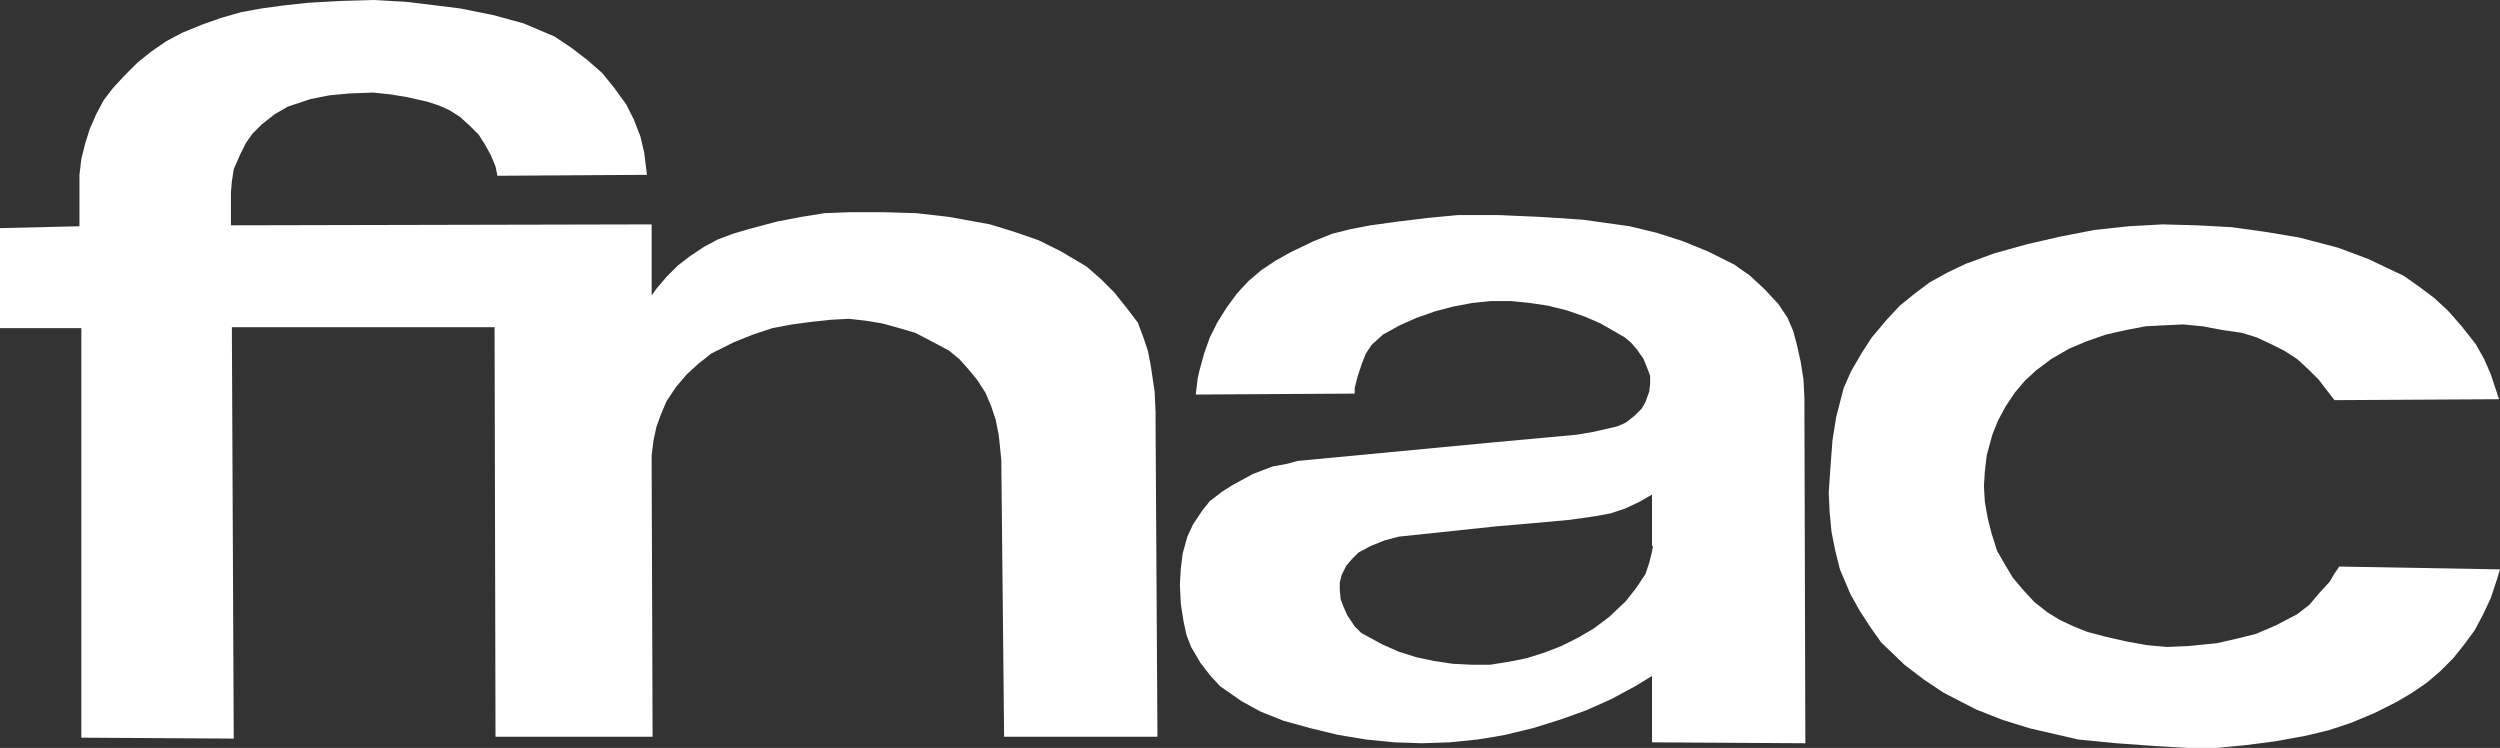
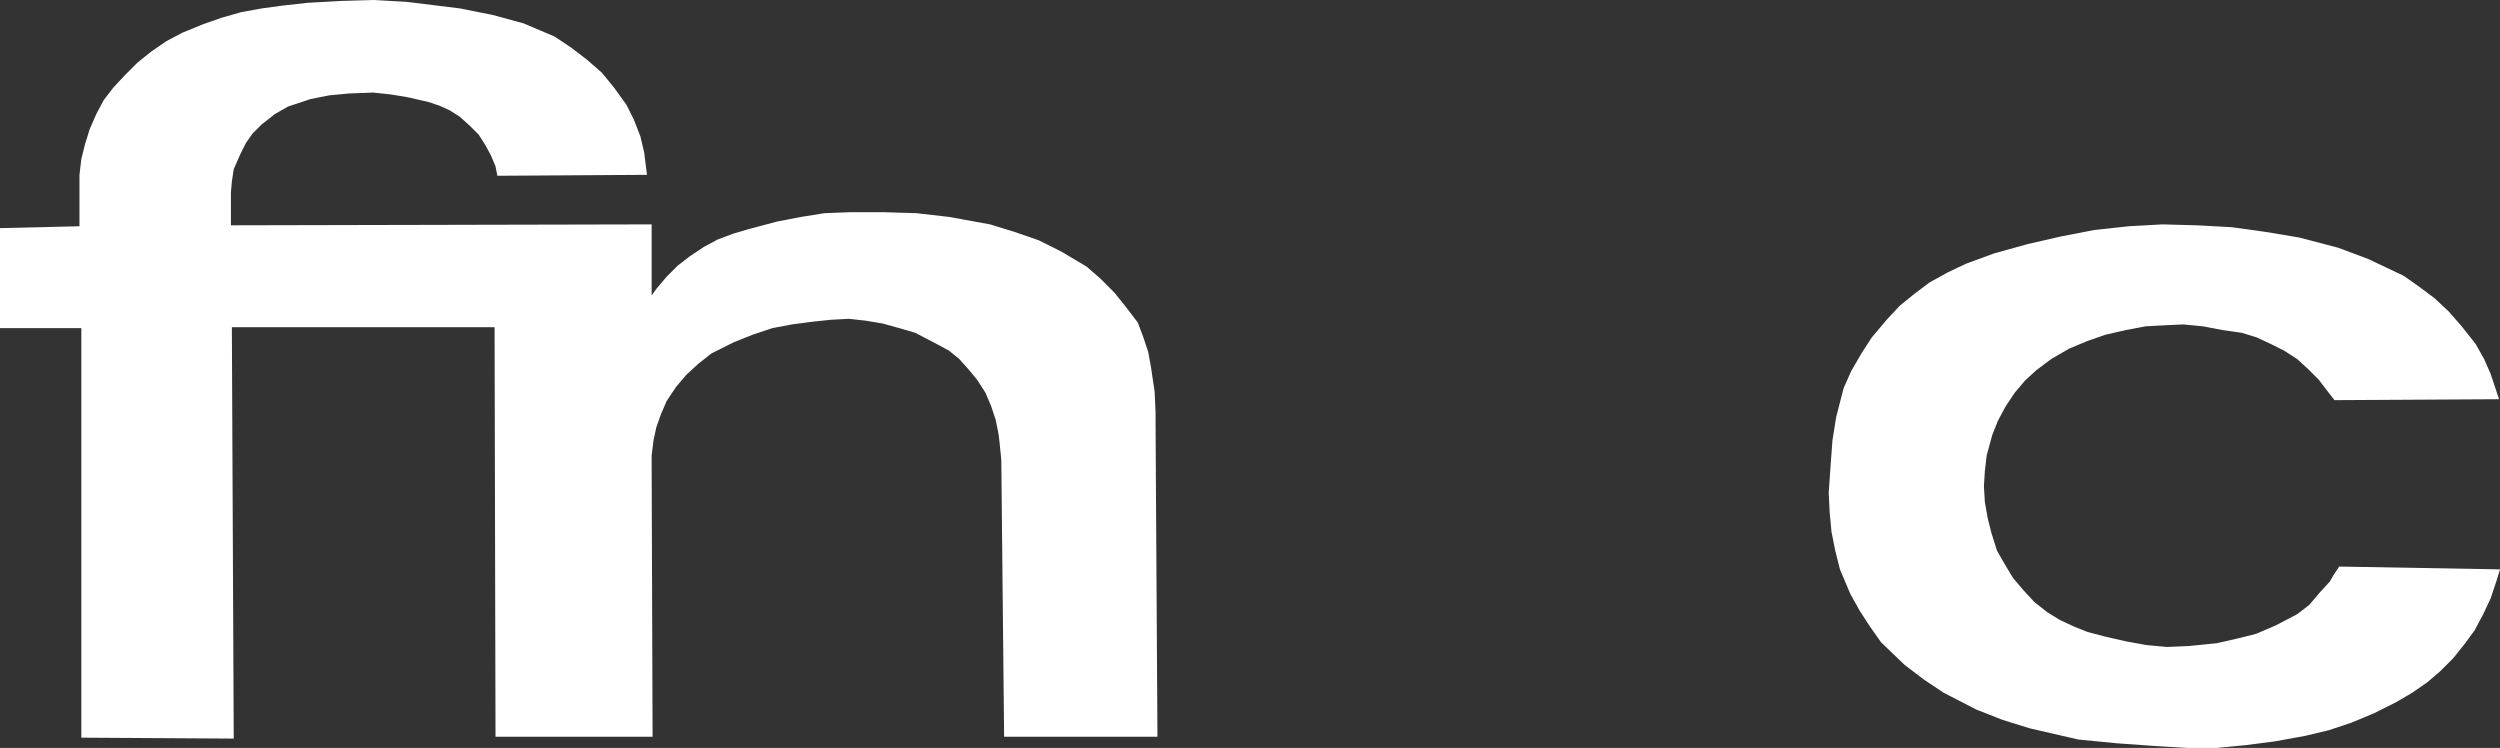
<svg xmlns="http://www.w3.org/2000/svg" version="1.1" id="Calque_1" x="0px" y="0px" viewBox="0 0 267.4 80" style="enable-background:new 0 0 267.4 80;" xml:space="preserve">
  <rect x="0" y="0" width="267.4" height="80" fill="#333333" stroke="none" />
  <style type="text/css">
	.st0{fill-rule:evenodd;clip-rule:evenodd;fill:#FFFFFF;}
</style>
  <g>
    <polygon class="st0" points="123.6,44.1 123.5,41.9 123.1,39.2 122.8,37.6 122.3,36.1 121.7,34.5 120.4,32.8 119.2,31.3    117.7,29.8 116.2,28.5 113.5,26.9 111.1,25.7 108.5,24.8 105.9,24 101.5,23.2 98,22.8 94.6,22.7 90.8,22.7 88.2,22.8 85.7,23.2    83.1,23.7 80.1,24.5 78.4,25 76.8,25.6 75.3,26.4 73.8,27.4 72.5,28.4 71.3,29.6 70.2,30.9 69.7,31.6 69.7,24 24.7,24.1 24.7,20.6    24.8,19.4 25,18.1 25.7,16.5 26.3,15.3 27,14.3 28,13.3 29.4,12.2 30.8,11.4 33.2,10.6 35.2,10.2 37.3,10 39.9,9.9 41.8,10.1    43.6,10.4 45.8,10.9 47,11.3 48.1,11.8 49.2,12.5 50.3,13.5 51.2,14.4 51.9,15.5 52.5,16.6 53,17.8 53.2,18.8 69.2,18.7 69.1,17.9    68.9,16.3 68.5,14.6 67.8,12.8 67,11.2 65.7,9.4 64.4,7.8 62.8,6.4 61.1,5.1 59.3,3.9 56,2.5 52.7,1.6 49.2,0.9 43.5,0.2 40,0    36.5,0.1 32.9,0.3 30.2,0.6 28,0.9 25.8,1.3 23.7,1.9 21.7,2.6 19.5,3.5 17.8,4.4 16.2,5.5 14.7,6.7 13.3,8.1 12.1,9.4 11.1,10.7    10.3,12.2 9.6,13.8 9.1,15.4 8.7,17 8.5,18.7 8.5,20 8.5,24.2 0,24.4 0,35.1 8.7,35.1 8.7,78.9 25,79 24.8,35 52.9,35 53,78.8    69.8,78.8 69.7,49.5 69.7,48.7 69.9,47.1 70.2,45.7 70.7,44.3 71.3,42.9 72.3,41.4 73.4,40.1 74.7,38.9 76.1,37.8 78.5,36.6    80.5,35.8 82.6,35.1 84.7,34.7 87,34.4 88.9,34.2 90.8,34.1 92.6,34.3 94.4,34.6 96.2,35.1 97.9,35.6 100.2,36.8 101.5,37.5    102.6,38.4 103.5,39.4 104.5,40.6 105.4,42 106,43.4 106.5,44.9 106.8,46.4 106.9,47.2 107.1,49.2 107.4,78.8 123.8,78.8    123.6,45.4  " />
-     <path class="st0" d="M193,42.6l-0.1-2l-0.3-1.9l-0.4-1.8l-0.4-1.5l-0.6-1.4l-1-1.5l-1.5-1.6l-1.5-1.4l-1.7-1.2l-2.8-1.4l-2.7-1.1   l-2.8-0.9l-2.9-0.7l-5-0.7l-4.5-0.3l-4.6-0.2h-0.8H156l-3.2,0.3l-3.3,0.4l-2.9,0.4l-2.1,0.4l-2,0.5l-2,0.8L138,27l-1.6,0.9l-1.5,1   l-1.4,1.2l-1.2,1.3l-1.1,1.5l-1,1.6l-0.8,1.6l-0.6,1.7l-0.5,1.8l-0.2,0.9l-0.2,1.7l17-0.1v-0.6l0.3-1.2l0.5-1.5l0.4-1l0.6-0.9   l1.2-1.1l1.8-1l1.8-0.8l2-0.7l1.9-0.5l2.1-0.4l2-0.2h0.2h1.9l2,0.2l2,0.3l2,0.5l2,0.7l1.6,0.7l1.4,0.8l1.2,0.7l0.7,0.6l0.6,0.7   l0.7,1l0.4,1l0.3,0.8v0.9l-0.1,0.8L176,43l-0.4,0.7l-0.8,0.8l-0.9,0.7l-0.9,0.4l-2.6,0.6l-1.8,0.3l-8.7,0.8l-21.1,2l-1.1,0.3   l-1.6,0.3l-2.1,0.8l-2.2,1.2l-1.1,0.7l-1.3,1l-0.8,1l-1,1.5l-0.6,1.3l-0.5,1.8l-0.2,1.6l-0.1,1.7l0.1,2.1l0.3,1.9l0.3,1.4l0.5,1.3   l1,1.7l1,1.3l1.1,1.2l2.3,1.6l2,1.1l2.5,1l2.9,0.8l2.9,0.7l3,0.5l3,0.3l3,0.1l3-0.1l2.9-0.3l1.9-0.3l1.1-0.2l2.9-0.7l2.9-0.9l2.8-1   l2.7-1.2l2.6-1.4l1.8-1.1v7.1l16.4,0.1L193,43.2V42.6L193,42.6z M176.8,58.4l-0.1,0.6l-0.3,1.2l-0.4,1.2l-1,1.5l-1.1,1.4l-1.8,1.7   l-1.6,1.2l-1.7,1l-1.8,0.9l-1.8,0.7l-1.9,0.6l-2,0.4L160,71l-0.6,0.1h-2l-2-0.1l-2-0.3l-1.9-0.4l-1.9-0.6l-1.8-0.8l-2.2-1.2   l-0.7-0.7l-0.8-1.2l-0.4-0.9l-0.3-0.8l-0.1-1v-0.8l0.2-0.8l0.5-1l0.6-0.7l0.7-0.7l1.3-0.7l1.5-0.6l1.5-0.4l10.4-1.1l3.5-0.3   l4.4-0.4l2.8-0.4l1.6-0.3l1.5-0.5l1.5-0.7l1.4-0.8v5.5H176.8z" />
    <polygon class="st0" points="250.2,60.6 249.6,61.5 249.2,62.2 248.1,63.4 247,64.7 245.7,65.7 243.4,66.9 241.3,67.8 239.3,68.3    237.1,68.8 234.1,69.1 231.8,69.2 229.6,69 227.4,68.6 225.2,68.1 223.3,67.6 221.8,67 220.3,66.3 219,65.5 217.6,64.4 216.4,63.1    215.3,61.8 214.4,60.3 213.6,58.9 213,57 212.6,55.4 212.3,53.7 212.2,52 212.3,50.4 212.5,48.7 213.1,46.5 213.7,45 214.5,43.5    215.5,42 216.6,40.7 217.8,39.6 219.4,38.4 221.3,37.3 223.2,36.5 225.2,35.8 227.4,35.3 229.5,34.9 231.4,34.8 233.5,34.7    235.6,34.9 237.7,35.3 239.8,35.6 241.4,36.1 242.9,36.8 244.3,37.5 245.7,38.4 246.9,39.5 248,40.6 249,41.9 249.7,42.8    267.3,42.7 267,41.8 266.4,40 265.7,38.4 264.8,36.8 263.3,34.9 261.9,33.3 260.4,31.9 258.8,30.7 257.1,29.5 255.2,28.6    253.3,27.7 250.1,26.5 245.9,25.4 242.3,24.8 238.7,24.3 235,24.1 231.3,24 227.7,24.2 224,24.6 220.4,25.3 216.9,26.1 213.3,27.1    210.3,28.2 208.4,29.1 206.4,30.2 204.8,31.4 203.2,32.7 201.8,34.2 200.2,36.1 199.1,37.8 198,39.7 197.2,41.5 196.4,44.6    196,47.1 195.8,49.8 195.6,52.7 195.7,54.8 195.9,56.9 196.3,58.9 196.8,60.9 197.9,63.5 198.9,65.3 200,67 201.2,68.7 203.7,71.1    205.8,72.7 207.9,74.1 211.4,75.9 214.2,77 217.1,77.9 222.3,79.1 226.4,79.5 230.6,79.8 234,80 237.1,80 240.2,79.7 243.3,79.3    246.6,78.7 249.1,78.1 251.5,77.3 253.9,76.3 256.3,75.1 258,74.1 259.6,73 261,71.8 262.4,70.4 263.6,68.9 264.7,67.4 265.6,65.7    266.4,64 267,62.2 267.4,60.9  " />
  </g>
</svg>